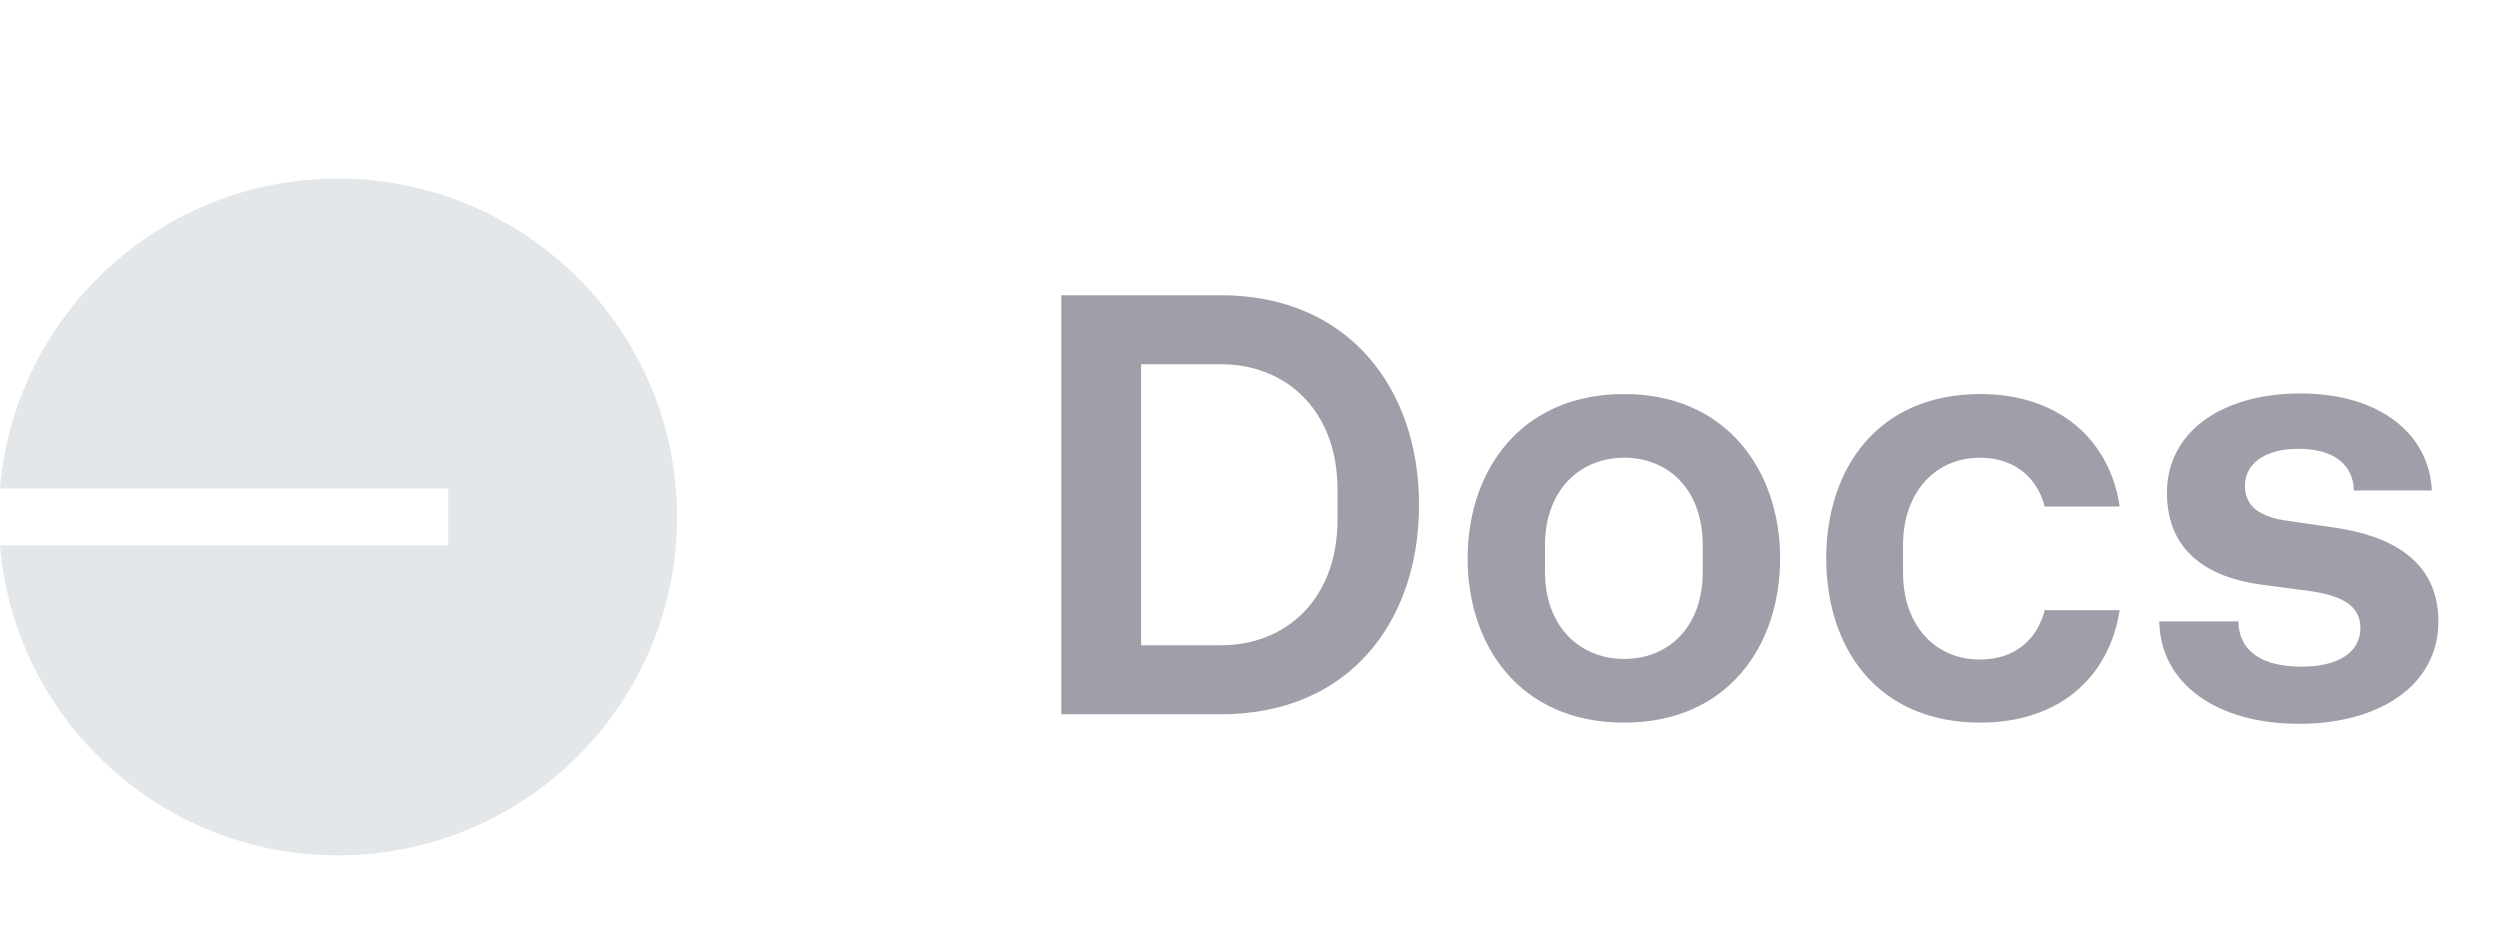
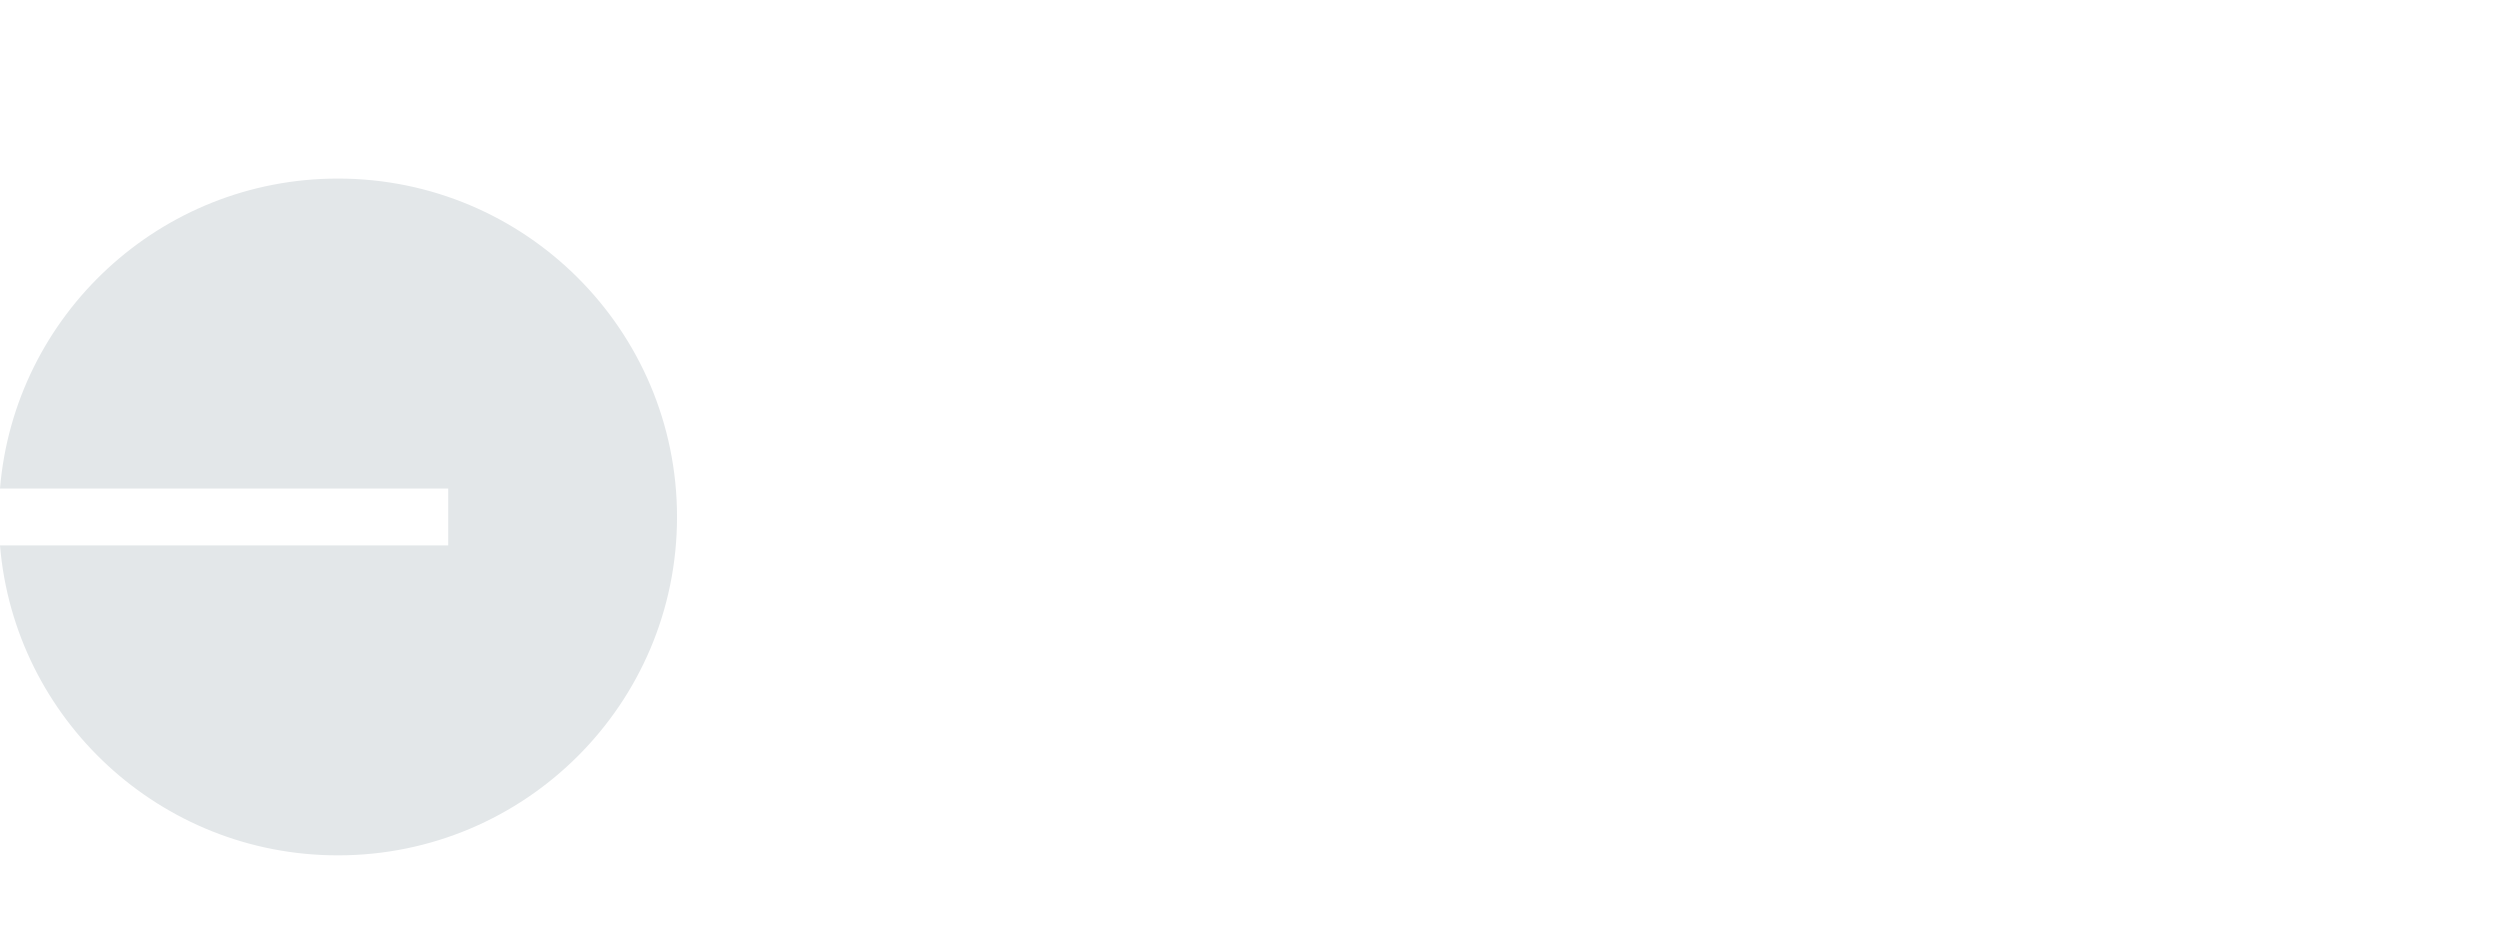
<svg xmlns="http://www.w3.org/2000/svg" width="42" height="16" viewBox="0 0 42 16" fill="none">
  <path d="M5.677 14.37C8.823 14.37 11.374 11.825 11.374 8.685C11.374 5.545 8.823 3 5.677 3C2.692 3 0.243 5.291 0 8.207H7.53V9.163H4.08962e-08C0.243 12.079 2.692 14.37 5.677 14.37Z" fill="#E3E7E9" />
-   <path d="M20.51 4.96C22.66 4.96 23.84 6.53 23.84 8.48C23.84 10.44 22.67 12 20.51 12H17.83V4.96H20.51ZM20.52 6.12H19.17V10.84H20.52C21.59 10.84 22.47 10.08 22.47 8.73V8.22C22.47 6.88 21.59 6.12 20.52 6.12ZM27.286 12.14C25.536 12.14 24.656 10.85 24.656 9.38C24.656 7.91 25.546 6.62 27.286 6.62C29.016 6.62 29.906 7.92 29.906 9.38C29.906 10.85 29.026 12.14 27.286 12.14ZM28.606 9.61V9.16C28.606 8.22 28.026 7.69 27.286 7.69C26.536 7.69 25.956 8.24 25.956 9.16V9.61C25.956 10.52 26.536 11.07 27.286 11.07C28.026 11.07 28.606 10.54 28.606 9.61ZM31.971 9.16V9.62C31.971 10.53 32.531 11.08 33.261 11.08C33.901 11.08 34.241 10.69 34.351 10.25H35.611C35.431 11.4 34.571 12.14 33.271 12.14C31.531 12.14 30.681 10.88 30.681 9.38C30.681 7.88 31.541 6.62 33.271 6.62C34.571 6.62 35.441 7.37 35.611 8.51H34.351C34.241 8.08 33.901 7.69 33.261 7.69C32.531 7.69 31.971 8.25 31.971 9.16ZM36.275 10.44H37.605C37.615 10.97 38.045 11.2 38.665 11.2C39.265 11.2 39.655 10.97 39.655 10.55C39.655 10.14 39.285 9.99 38.735 9.92L37.975 9.82C37.115 9.7 36.405 9.28 36.405 8.28C36.405 7.22 37.375 6.61 38.645 6.61C40.015 6.61 40.815 7.32 40.855 8.24H39.545C39.535 7.81 39.215 7.54 38.615 7.54C38.035 7.54 37.715 7.8 37.715 8.16C37.715 8.52 37.985 8.69 38.435 8.75L39.195 8.86C40.135 8.99 40.965 9.4 40.965 10.44C40.965 11.52 39.965 12.16 38.625 12.16C37.245 12.16 36.295 11.49 36.275 10.44Z" fill="#9F9FA9" />
</svg>